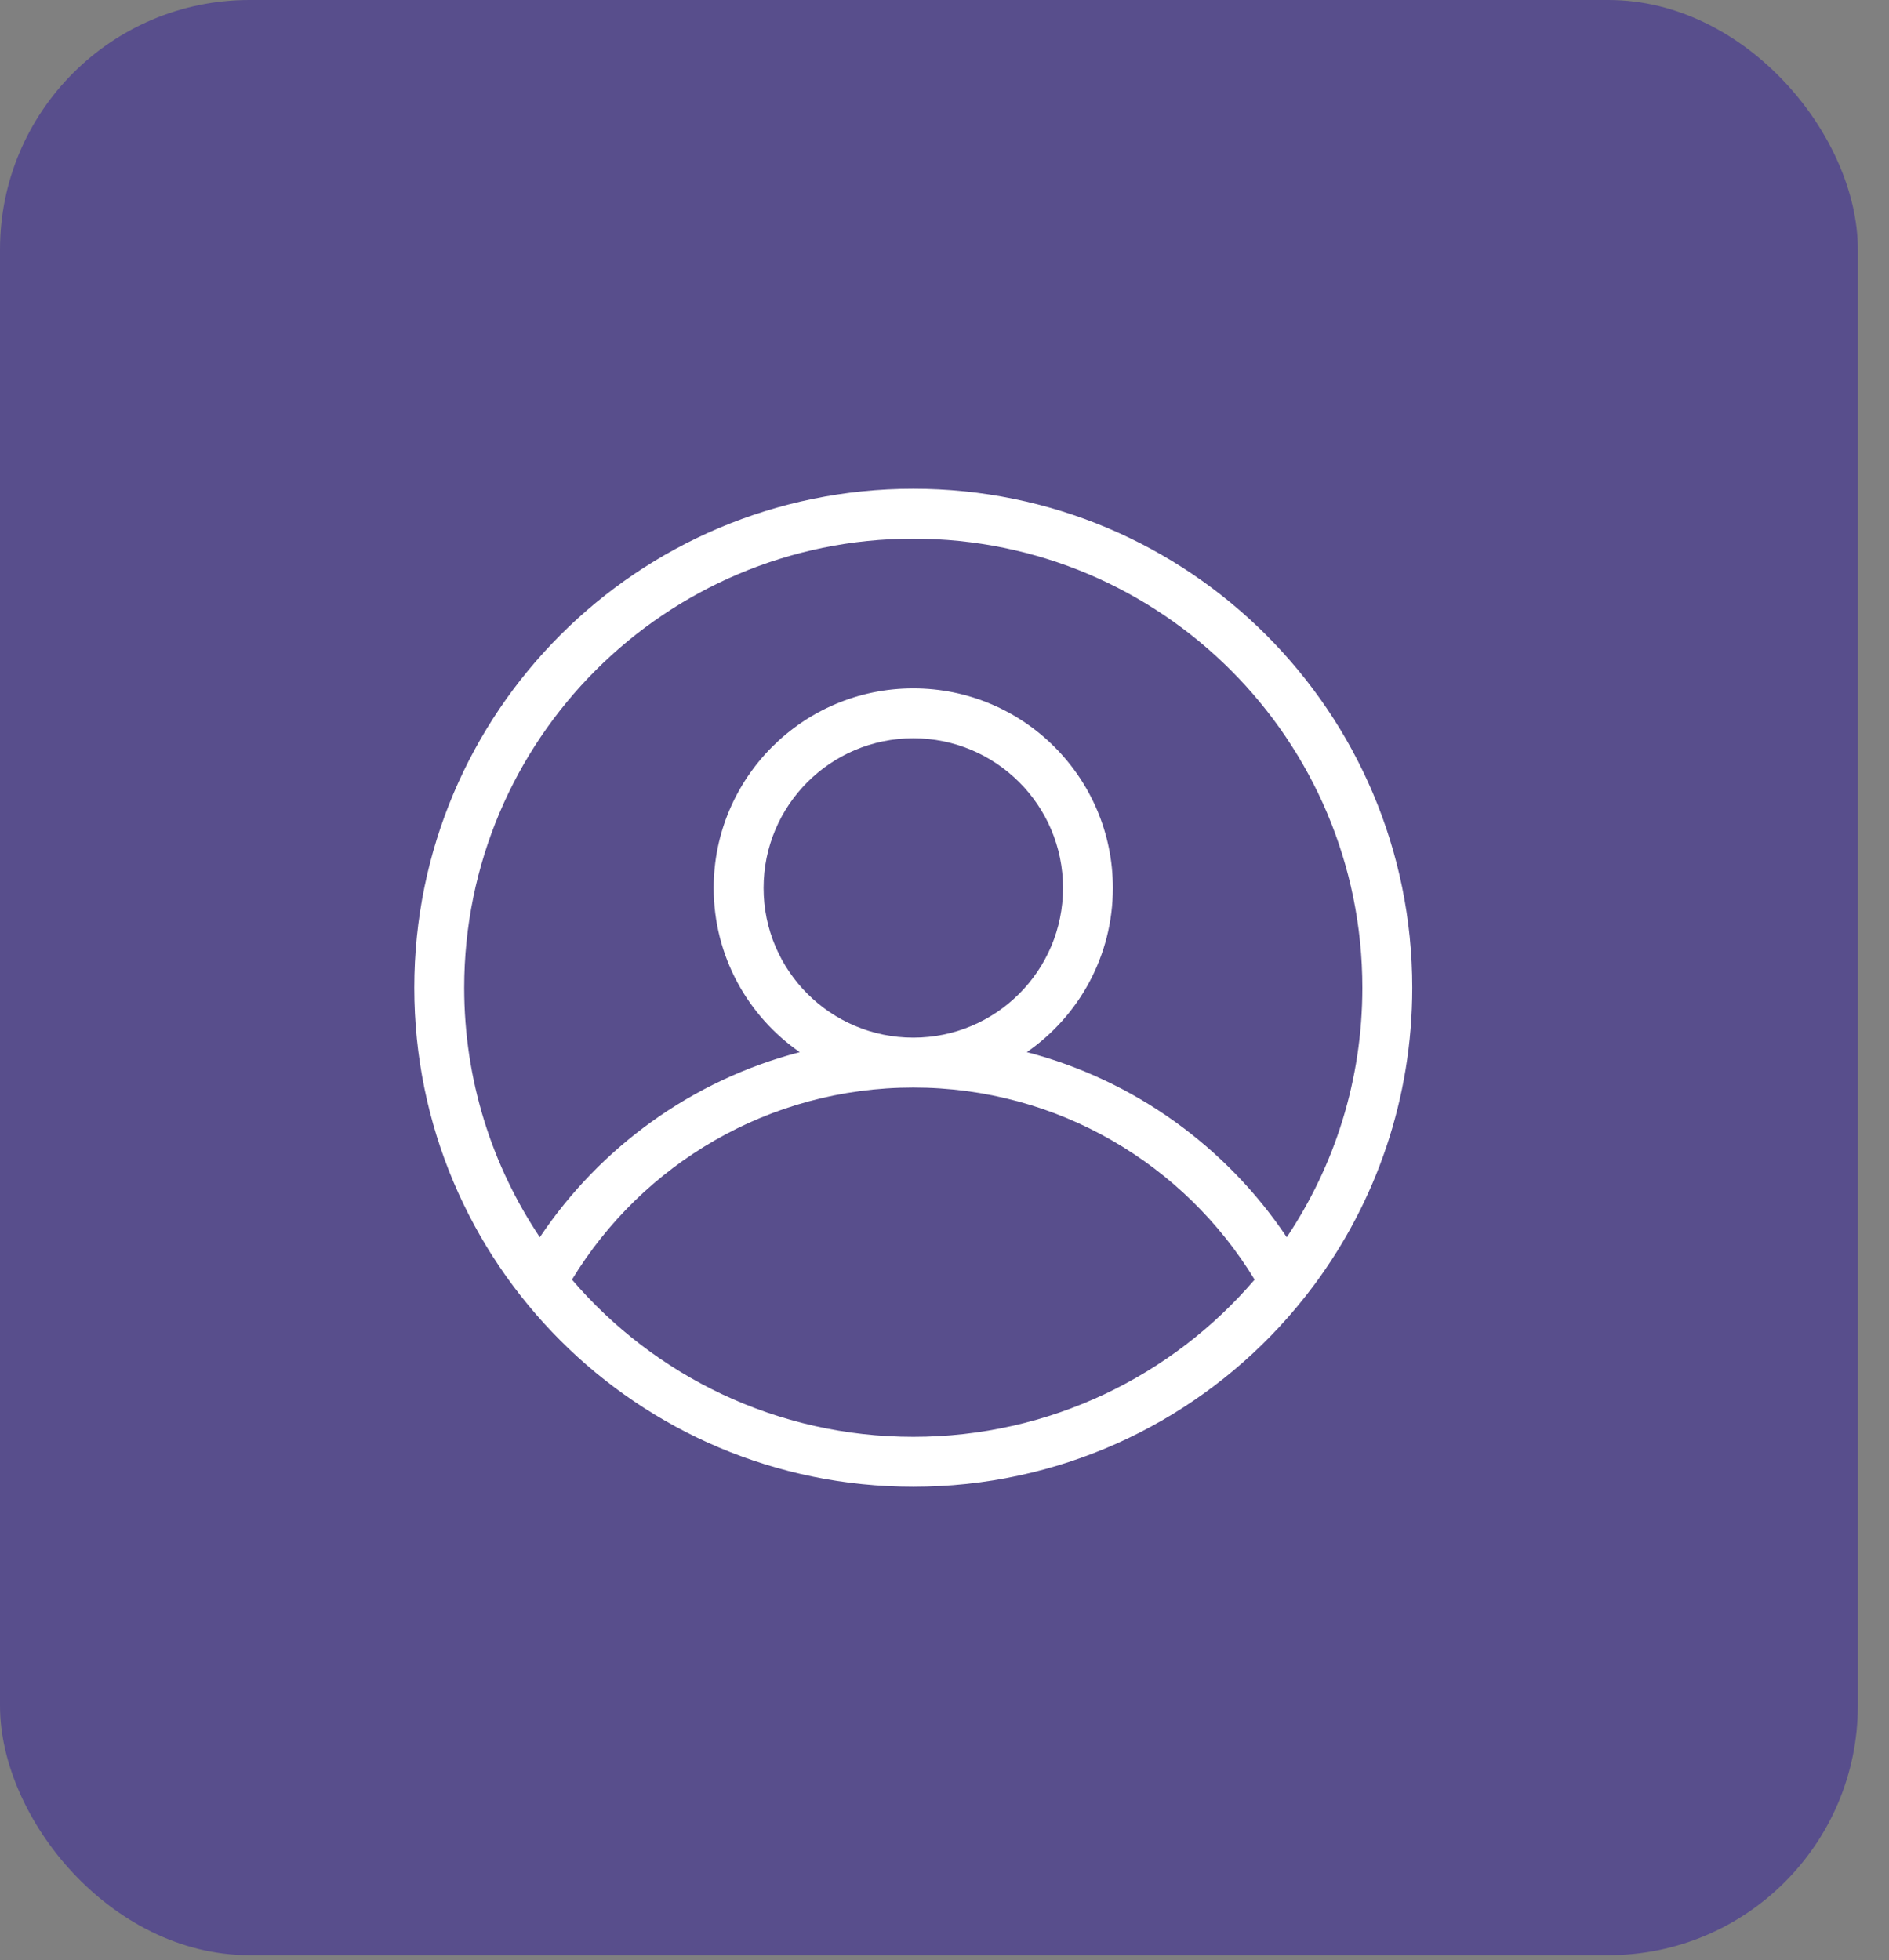
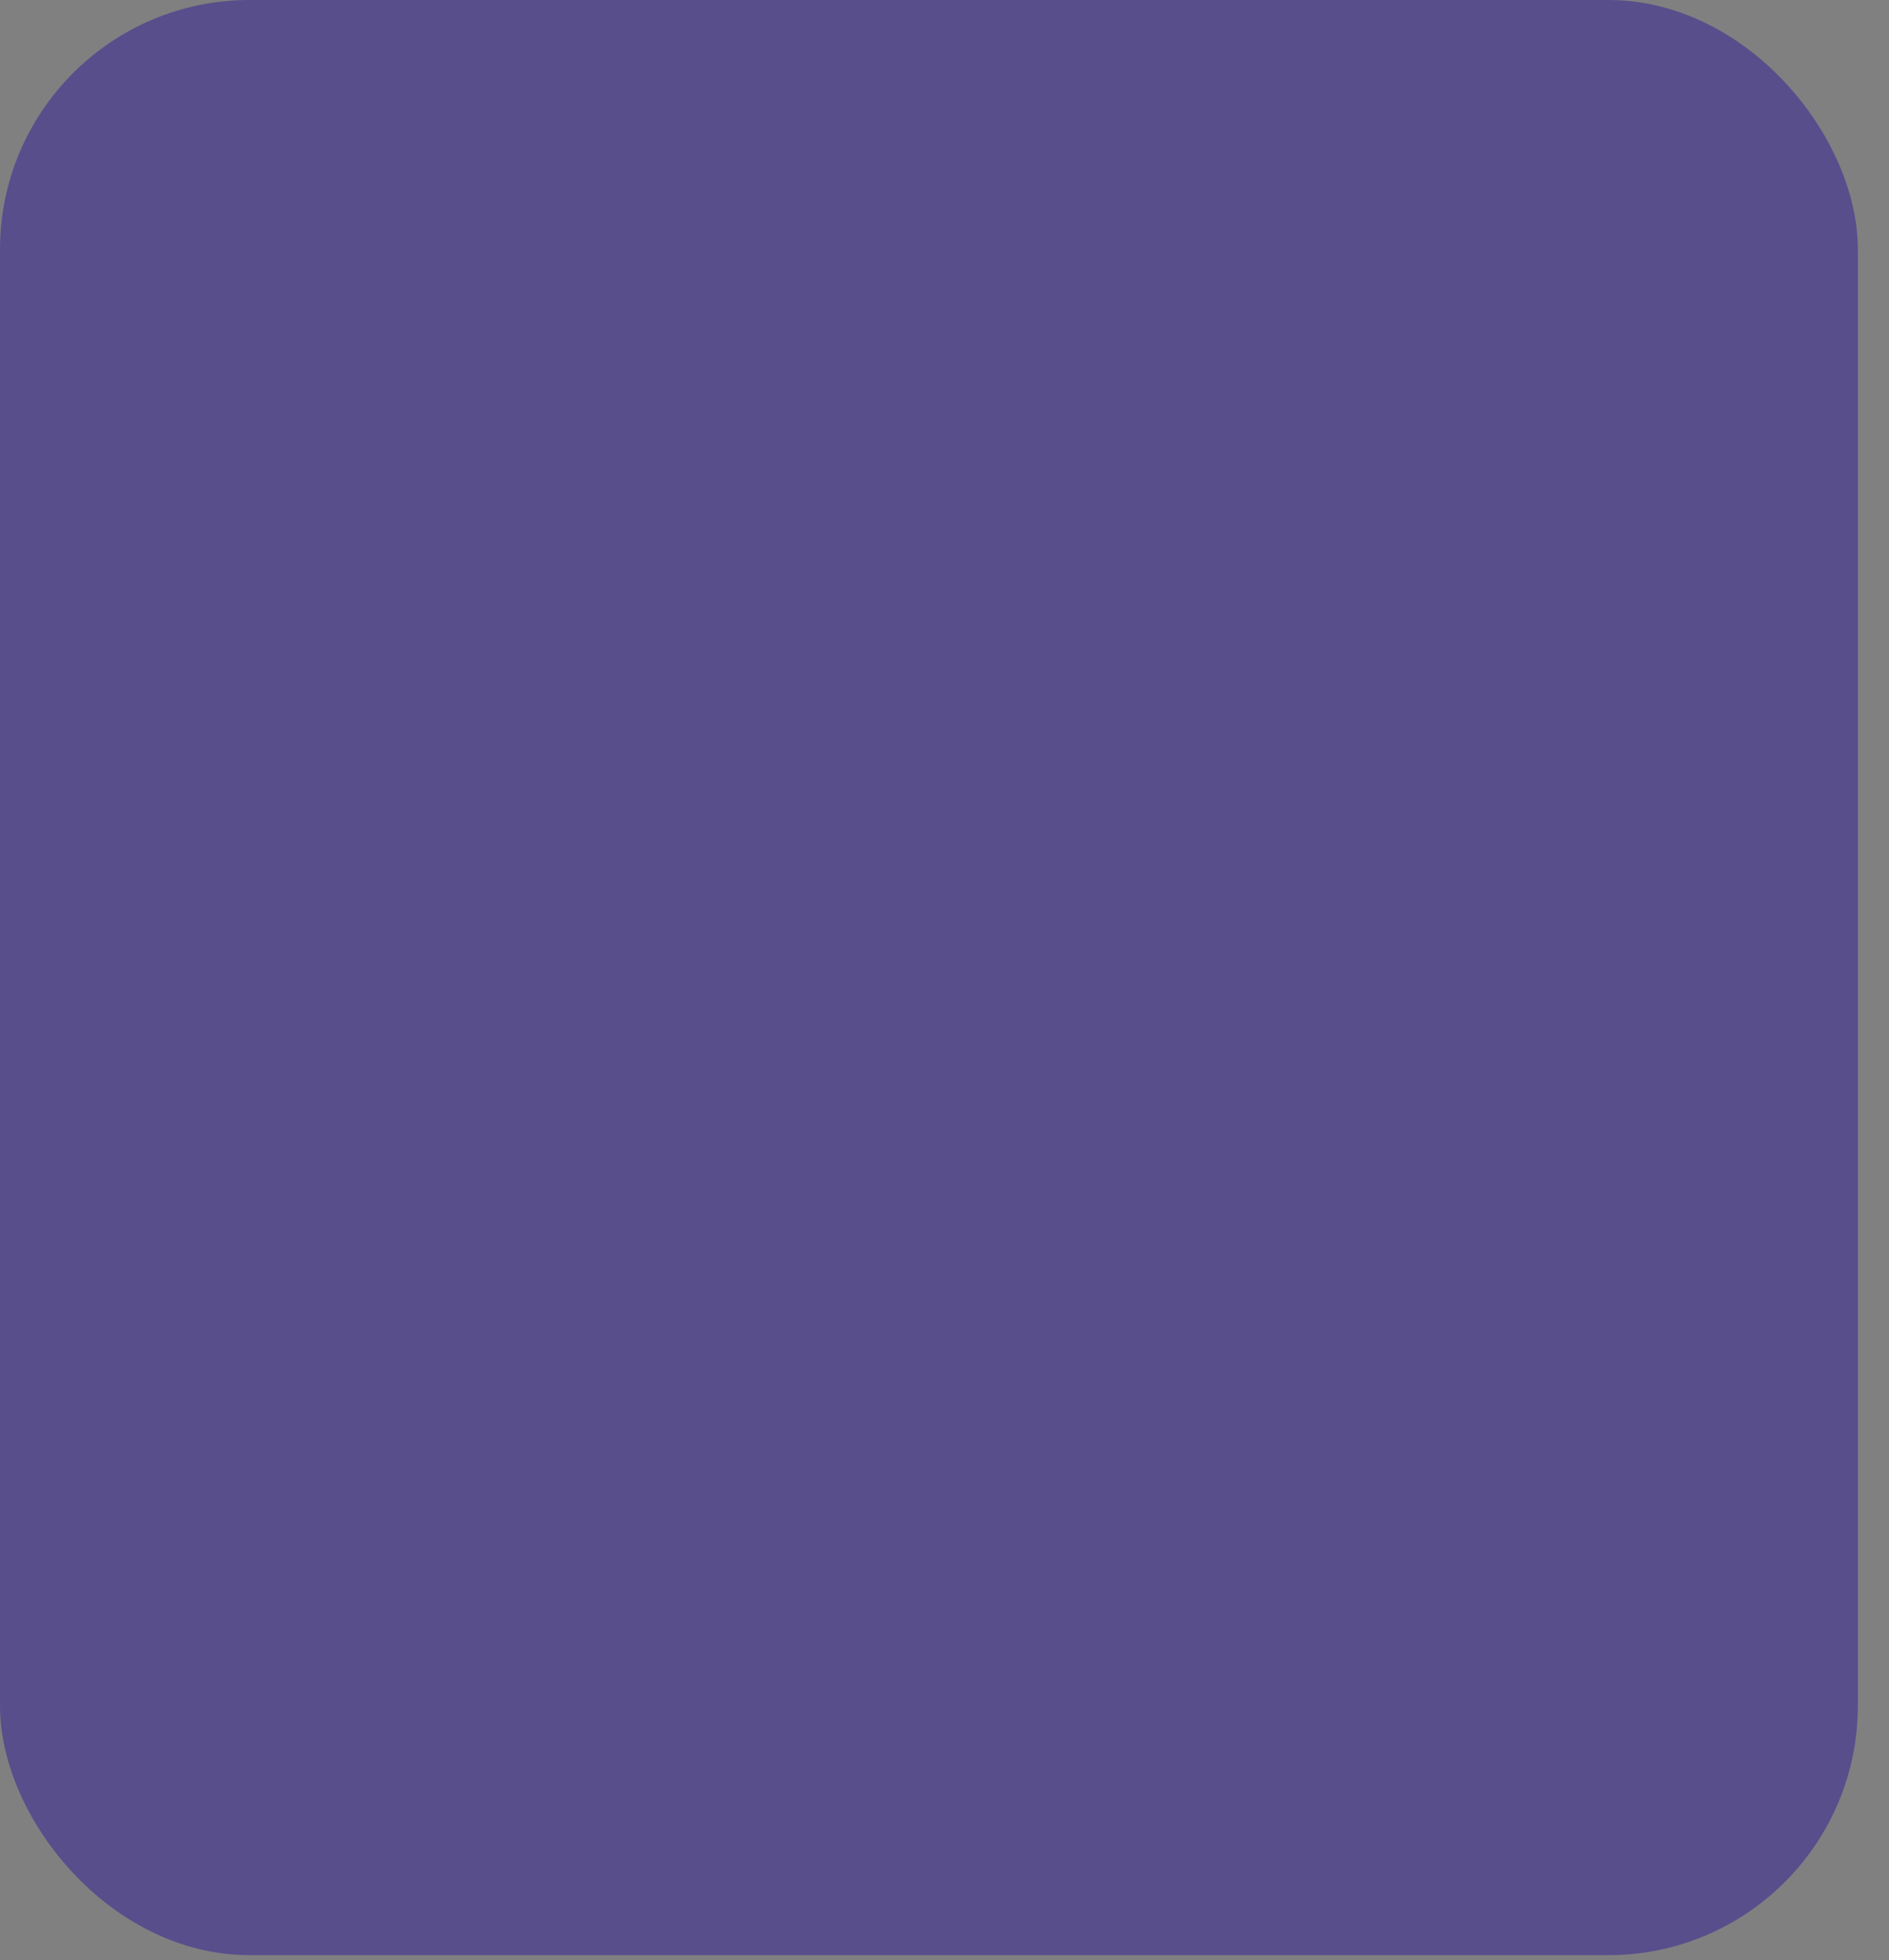
<svg xmlns="http://www.w3.org/2000/svg" width="53" height="55" viewBox="0 0 53 55" fill="none">
  <rect x="0" y="0" width="53" height="55" fill="#808080" stroke="none" />
  <rect x="0.5" y="0.5" width="51.126" height="53.857" rx="6.5" fill="#584E8C" stroke="#584E8C" />
  <g clip-path="url(#clip0_953_3651)">
    <path fill-rule="evenodd" clip-rule="evenodd" d="M36.879 36.043C38.604 33.715 39.624 30.834 39.624 27.714C39.624 19.982 33.356 13.714 25.625 13.714C17.892 13.714 11.624 19.982 11.624 27.714C11.624 35.446 17.892 41.714 25.625 41.714C29.681 41.714 33.335 39.989 35.892 37.232C36.242 36.854 36.572 36.457 36.879 36.043ZM36.103 34.714C37.443 32.712 38.224 30.305 38.224 27.714C38.224 20.756 32.583 15.114 25.624 15.114C18.666 15.114 13.024 20.756 13.024 27.714C13.024 30.305 13.806 32.712 15.146 34.714C16.837 32.188 19.417 30.308 22.439 29.521C20.98 28.51 20.024 26.824 20.024 24.914C20.024 21.822 22.532 19.314 25.625 19.314C28.717 19.314 31.224 21.822 31.224 24.914C31.224 26.823 30.269 28.51 28.81 29.52C31.832 30.308 34.412 32.188 36.103 34.714ZM35.201 35.903C33.236 32.672 29.682 30.514 25.625 30.514C21.567 30.514 18.013 32.672 16.048 35.903C18.359 38.603 21.792 40.314 25.625 40.314C29.457 40.314 32.89 38.603 35.201 35.903ZM25.625 29.114C27.944 29.114 29.825 27.234 29.825 24.914C29.825 22.595 27.944 20.714 25.625 20.714C23.305 20.714 21.424 22.595 21.424 24.914C21.424 27.234 23.305 29.114 25.625 29.114Z" fill="white" />
  </g>
  <defs>
    <clipPath id="clip0_953_3651">
-       <rect width="28" height="28" fill="white" transform="translate(11.624 13.714)" />
-     </clipPath>
+       </clipPath>
  </defs>
</svg>